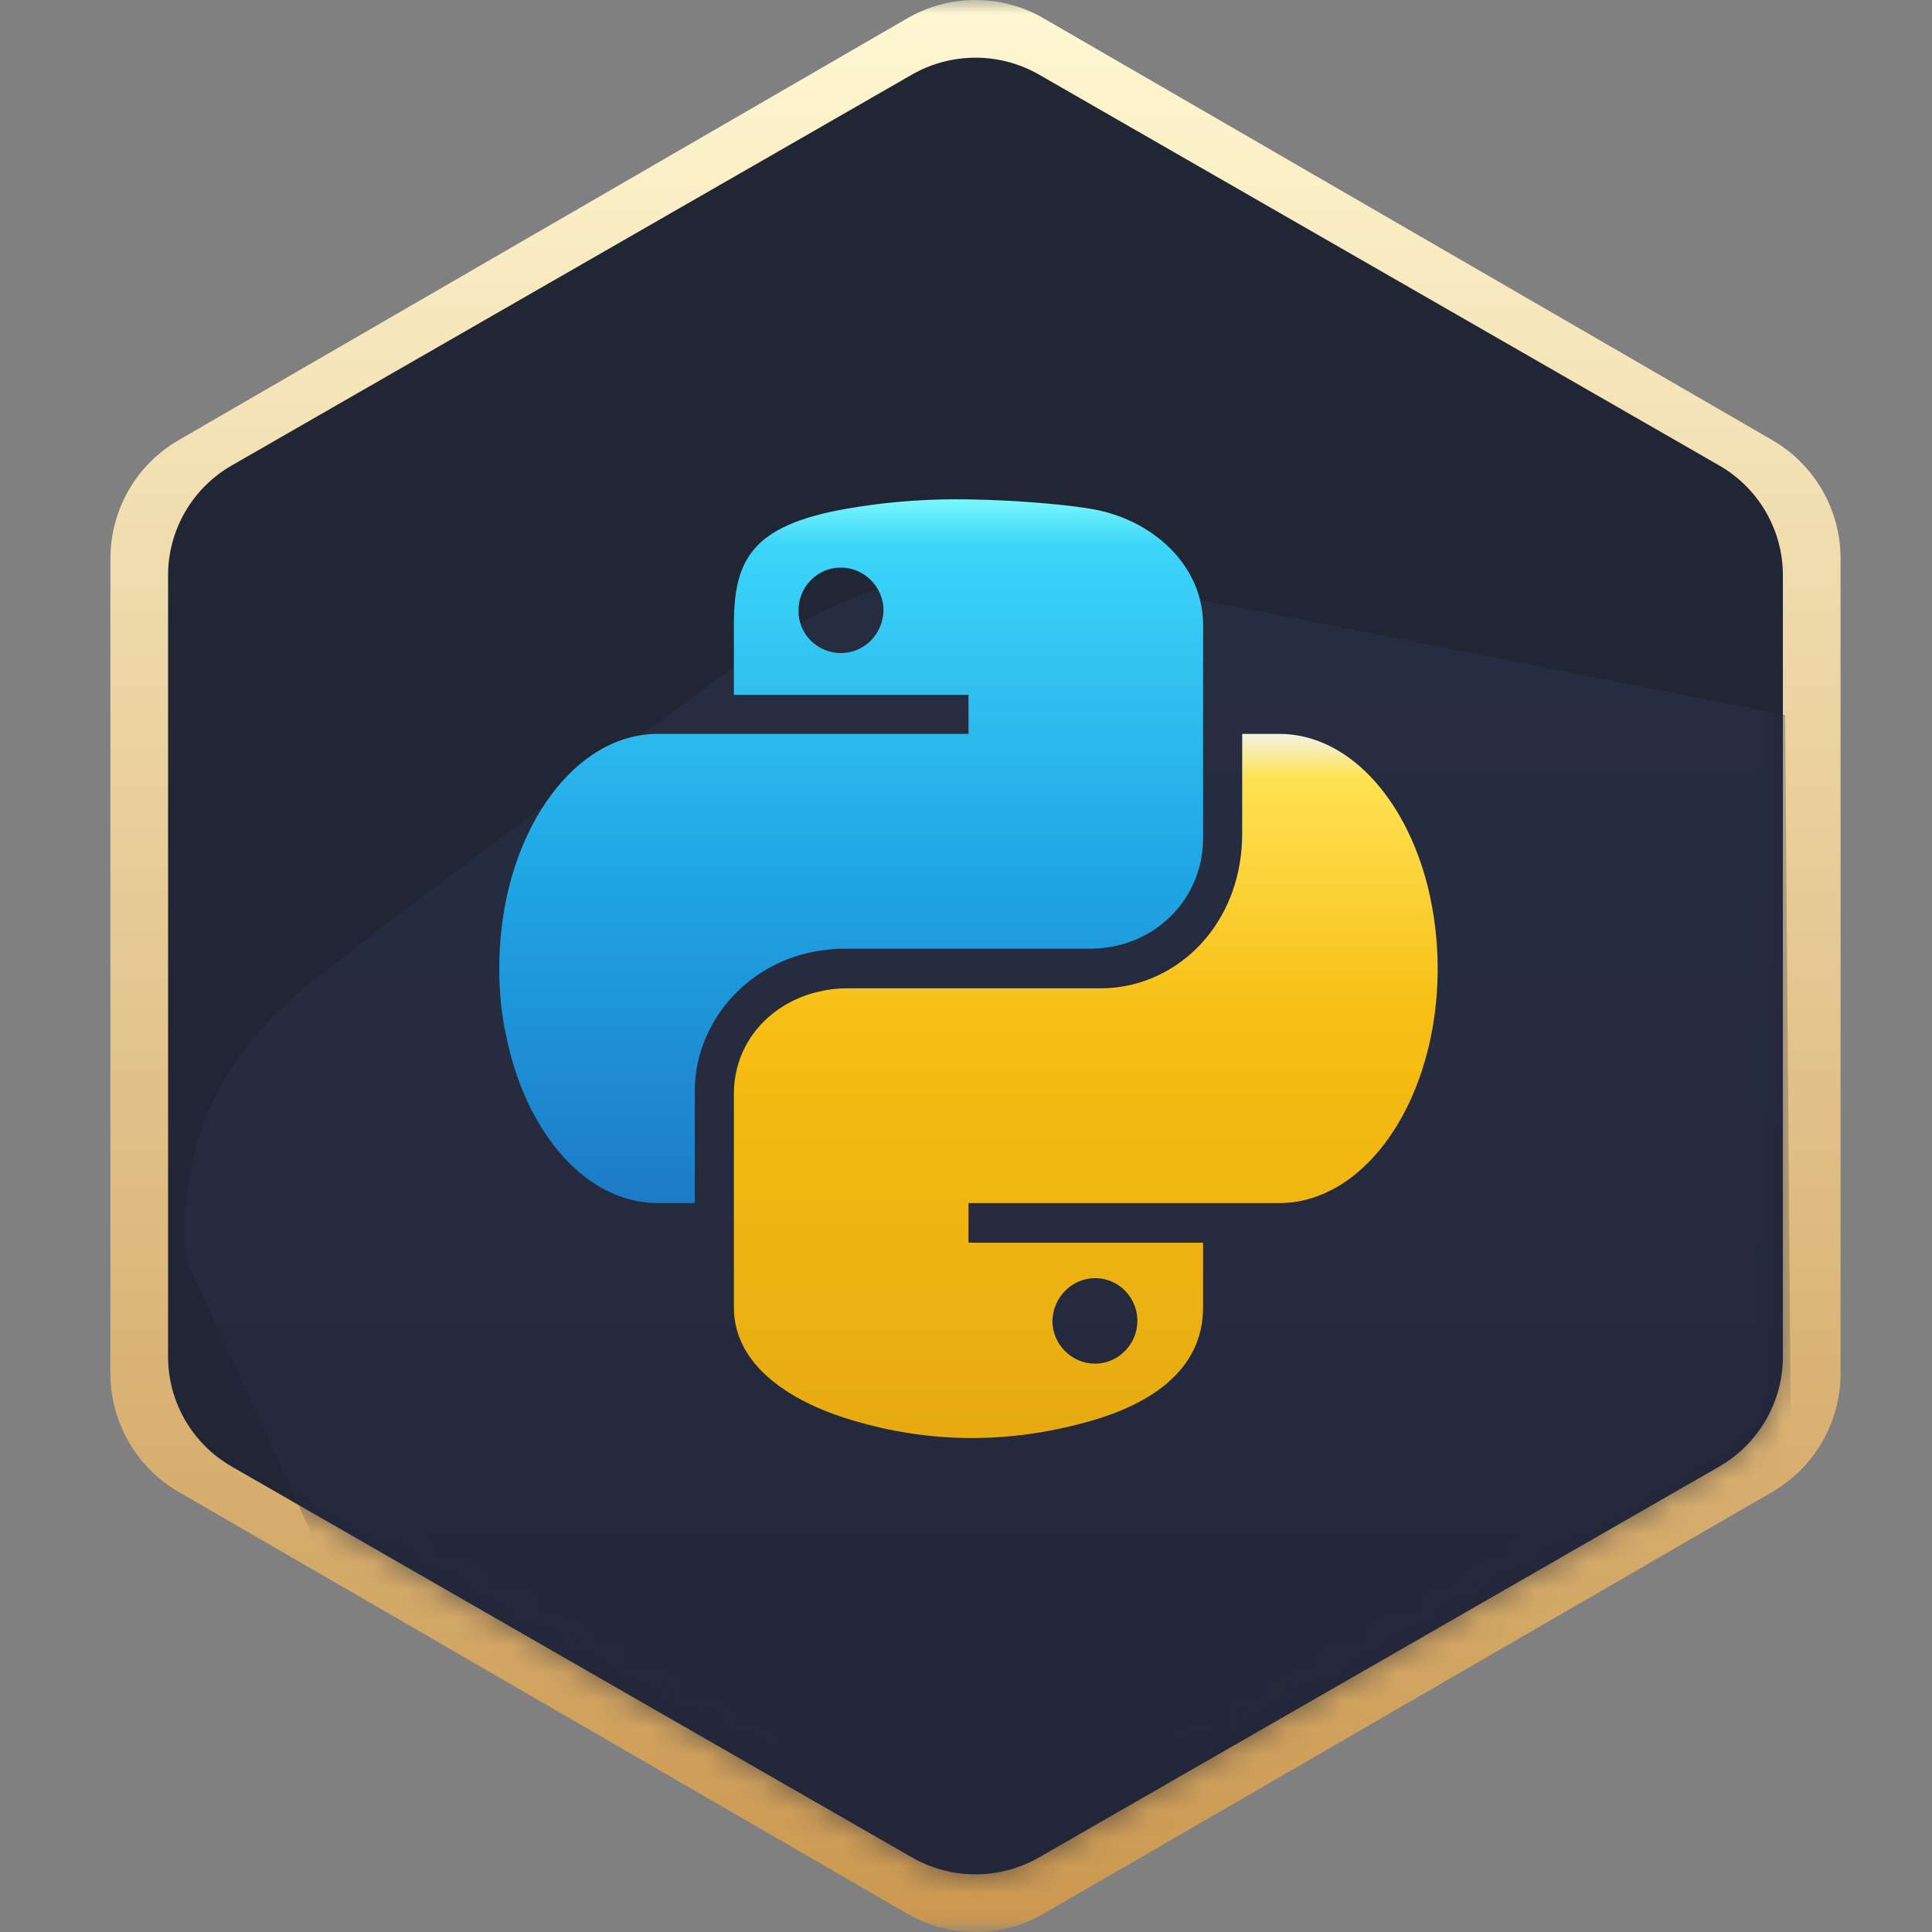
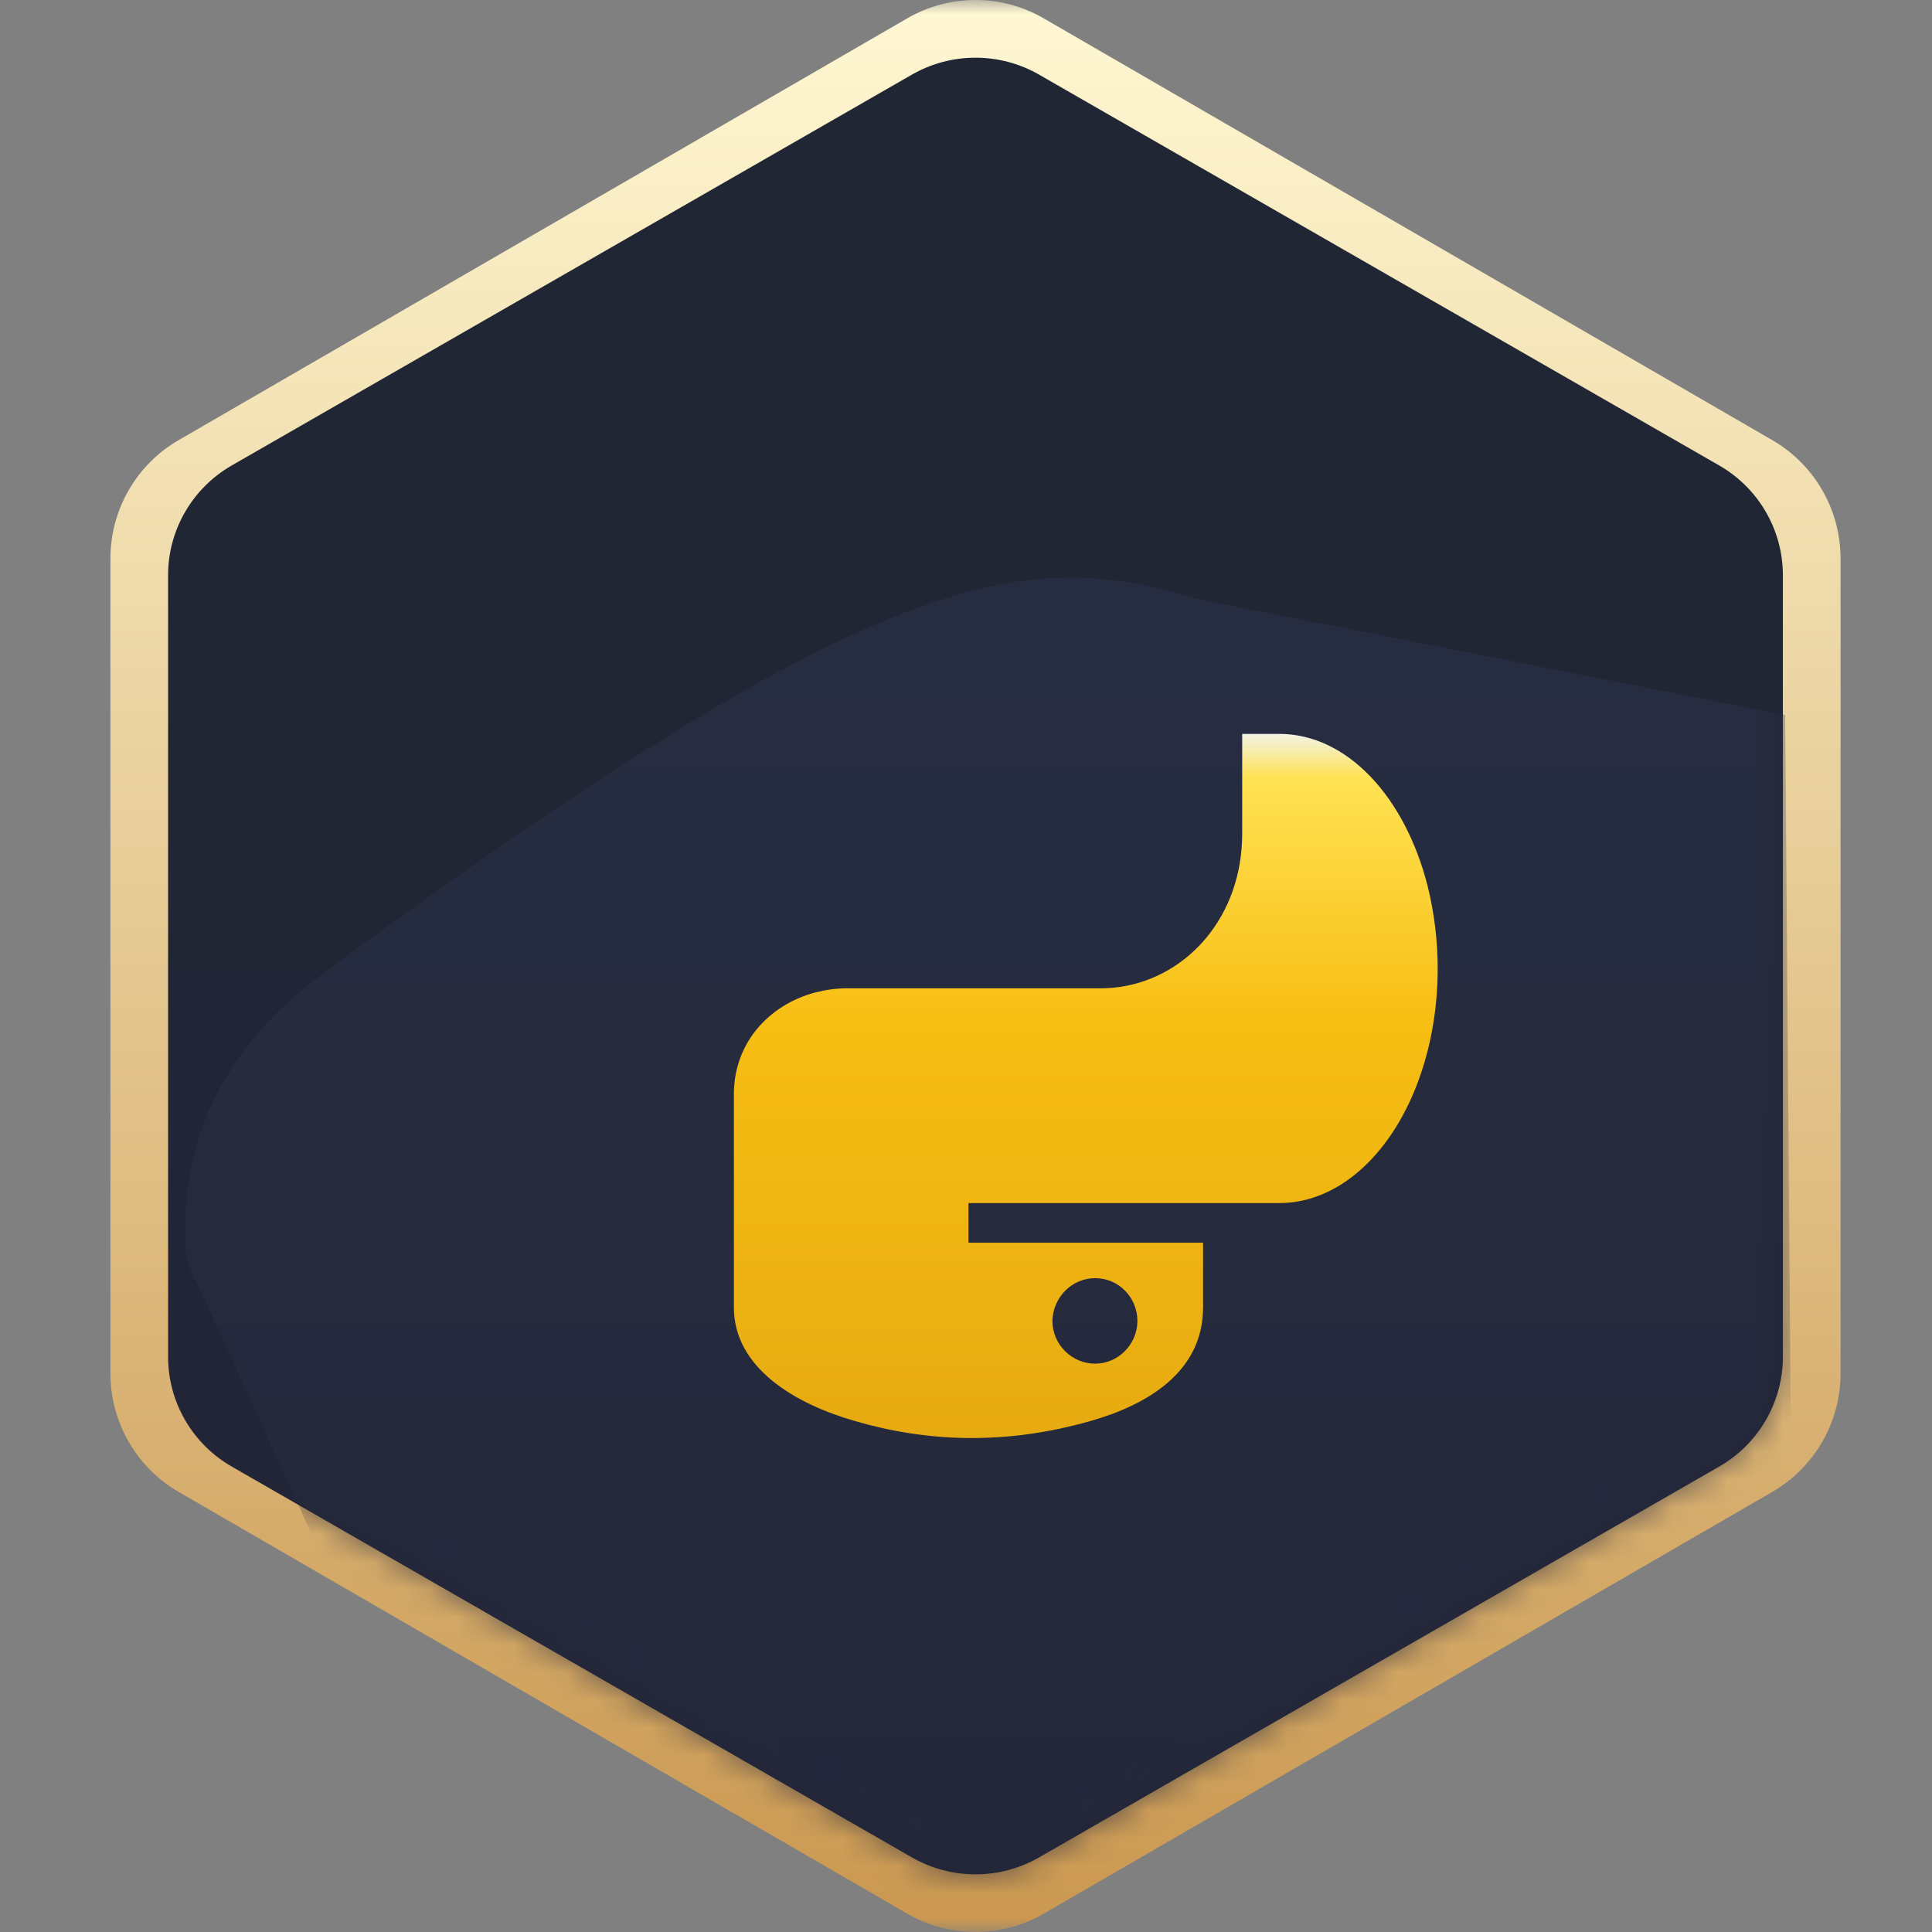
<svg xmlns="http://www.w3.org/2000/svg" xmlns:xlink="http://www.w3.org/1999/xlink" width="70px" height="70px" viewBox="0 0 70 70" version="1.1">
  <rect x="0" y="0" width="70" height="70" fill="#808080" stroke="none" />
  <title>3勋章</title>
  <defs>
    <rect id="path-1" x="0" y="0" width="70" height="70" rx="8" />
    <linearGradient x1="50%" y1="0%" x2="50%" y2="100%" id="linearGradient-3">
      <stop stop-color="#FFF8D3" offset="0%" />
      <stop stop-color="#CA974F" offset="100%" />
    </linearGradient>
    <linearGradient x1="50%" y1="0%" x2="50%" y2="100%" id="linearGradient-4">
      <stop stop-color="#202634" offset="0%" />
      <stop stop-color="#222536" offset="100%" />
    </linearGradient>
    <path d="M2.307,14.774 C0.879,15.595 0,17.111 0,18.752 L0,47.069 C0,48.71 0.879,50.227 2.307,51.047 L26.946,65.205 C28.374,66.026 30.133,66.026 31.561,65.205 L56.199,51.047 C57.628,50.227 58.507,48.71 58.507,47.069 L58.507,18.752 C58.507,17.111 57.628,15.595 56.199,14.774 L31.561,0.616 C30.847,0.205 30.05,0 29.254,0 C28.457,0 27.66,0.205 26.946,0.616 L2.307,14.774 Z" id="path-5" />
    <linearGradient x1="50%" y1="0%" x2="50%" y2="100%" id="linearGradient-7">
      <stop stop-color="#2B3148" offset="0%" />
      <stop stop-color="#24293C" offset="100%" />
    </linearGradient>
    <linearGradient x1="50%" y1="0%" x2="50%" y2="100%" id="linearGradient-8">
      <stop stop-color="#79F7FC" offset="0%" />
      <stop stop-color="#3CD5F9" offset="6.41%" />
      <stop stop-color="#1FA5E5" offset="53.745%" />
      <stop stop-color="#1D7BC6" offset="100%" />
    </linearGradient>
    <linearGradient x1="50%" y1="0%" x2="50%" y2="100%" id="linearGradient-9">
      <stop stop-color="#F2F4E8" offset="0%" />
      <stop stop-color="#FFE253" offset="6.232%" />
      <stop stop-color="#F7BE13" offset="40.159%" />
      <stop stop-color="#E6AA11" offset="100%" />
    </linearGradient>
  </defs>
  <g id="v4.77-题库升级4期（刷题计划）" stroke="none" stroke-width="1" fill="none" fill-rule="evenodd">
    <g id="3勋章">
      <mask id="mask-2" fill="white">
        <use xlink:href="#path-1" />
      </mask>
      <g id="蒙版" opacity="0" />
      <g id="编组-13" mask="url(#mask-2)">
        <g transform="translate(4, 0)">
          <path d="M2.472,15.947 C0.942,16.832 0,18.469 0,20.24 L0,49.76 C0,51.531 0.942,53.168 2.472,54.054 L28.871,69.336 C30.401,70.221 32.285,70.221 33.815,69.336 L60.214,54.054 C61.744,53.168 62.687,51.531 62.687,49.76 L62.687,20.24 C62.687,18.469 61.744,16.832 60.214,15.947 L33.815,0.665 C33.051,0.222 32.197,0 31.343,0 C30.489,0 29.636,0.222 28.871,0.665 L2.472,15.947 Z" id="路径" fill="url(#linearGradient-3)" />
          <g id="路径-4" stroke-width="1" fill="none" transform="translate(2.09, 2.09)">
            <mask id="mask-6" fill="white">
              <use xlink:href="#path-5" />
            </mask>
            <use id="蒙版" fill="url(#linearGradient-4)" xlink:href="#path-5" />
-             <path d="M13.268,66.593 C10.675,64.494 8.908,62.256 7.966,59.879 C7.024,57.501 4.592,52.072 0.67,43.592 C0.304,39.515 1.835,36.132 5.262,33.44 C8.689,30.749 14.056,26.758 21.362,21.466 C25.724,18.337 30.998,17.712 37.185,19.592 C37.142,19.586 44.277,20.995 58.59,23.817 L58.929,66.593 L13.268,66.593 Z" fill="url(#linearGradient-7)" opacity="0.8" mask="url(#mask-6)" />
+             <path d="M13.268,66.593 C10.675,64.494 8.908,62.256 7.966,59.879 C7.024,57.501 4.592,52.072 0.67,43.592 C0.304,39.515 1.835,36.132 5.262,33.44 C25.724,18.337 30.998,17.712 37.185,19.592 C37.142,19.586 44.277,20.995 58.59,23.817 L58.929,66.593 L13.268,66.593 Z" fill="url(#linearGradient-7)" opacity="0.8" mask="url(#mask-6)" />
            <g id="Python-(1)" mask="url(#mask-6)" fill-rule="nonzero">
              <g transform="translate(12, 16)" id="形状">
-                 <path d="M11.466,16.377 C11.806,16.32 12.146,16.282 12.486,16.282 L12.202,16.282 L21.401,16.282 C21.798,16.282 22.176,16.226 22.553,16.131 C24.253,15.659 25.5,14.148 25.5,12.278 L25.5,4.552 C25.5,2.361 23.63,0.699 21.401,0.34 C19.984,0.113 17.926,0 16.528,0 C15.13,0 13.789,0.132 12.599,0.34 C9.123,0.944 8.5,2.21 8.5,4.552 L8.5,7.083 L17,7.083 L17,8.5 L5.742,8.5 C2.588,8.5 0.019,12.278 0,16.924 L0,17 C0,17.85 0.076,18.662 0.246,19.418 C0.944,22.931 3.136,25.5 5.742,25.5 L7.083,25.5 L7.083,21.439 C7.083,19.059 8.859,16.849 11.466,16.377 Z M12.372,5.572 C11.522,5.572 10.823,4.873 10.842,4.023 C10.842,3.173 11.522,2.474 12.372,2.474 C13.222,2.474 13.921,3.173 13.921,4.023 C13.902,4.892 13.222,5.572 12.372,5.572 Z" fill="url(#linearGradient-8)" />
                <path d="M33.641,14.034 C32.829,10.804 30.732,8.5 28.258,8.5 L26.917,8.5 L26.917,12.108 C26.917,15.111 24.952,17.283 22.534,17.661 C22.289,17.699 22.043,17.718 21.798,17.718 L12.599,17.718 C12.202,17.718 11.824,17.774 11.447,17.869 C9.747,18.322 8.5,19.72 8.5,21.552 L8.5,29.278 C8.5,31.469 10.71,32.772 12.882,33.396 C15.47,34.151 18.303,34.283 21.42,33.396 C23.479,32.81 25.5,31.62 25.5,29.278 L25.5,26.936 L17,26.936 L17,25.5 L28.258,25.5 C30.487,25.5 32.432,23.611 33.377,20.853 C33.773,19.701 34,18.398 34,17 C34,15.961 33.868,14.96 33.641,14.034 Z M21.59,28.22 C22.44,28.22 23.12,28.919 23.12,29.769 C23.12,30.619 22.421,31.318 21.59,31.318 C20.74,31.318 20.041,30.619 20.041,29.769 C20.06,28.919 20.74,28.22 21.59,28.22 L21.59,28.22 Z" fill="url(#linearGradient-9)" />
              </g>
            </g>
          </g>
        </g>
      </g>
    </g>
  </g>
</svg>